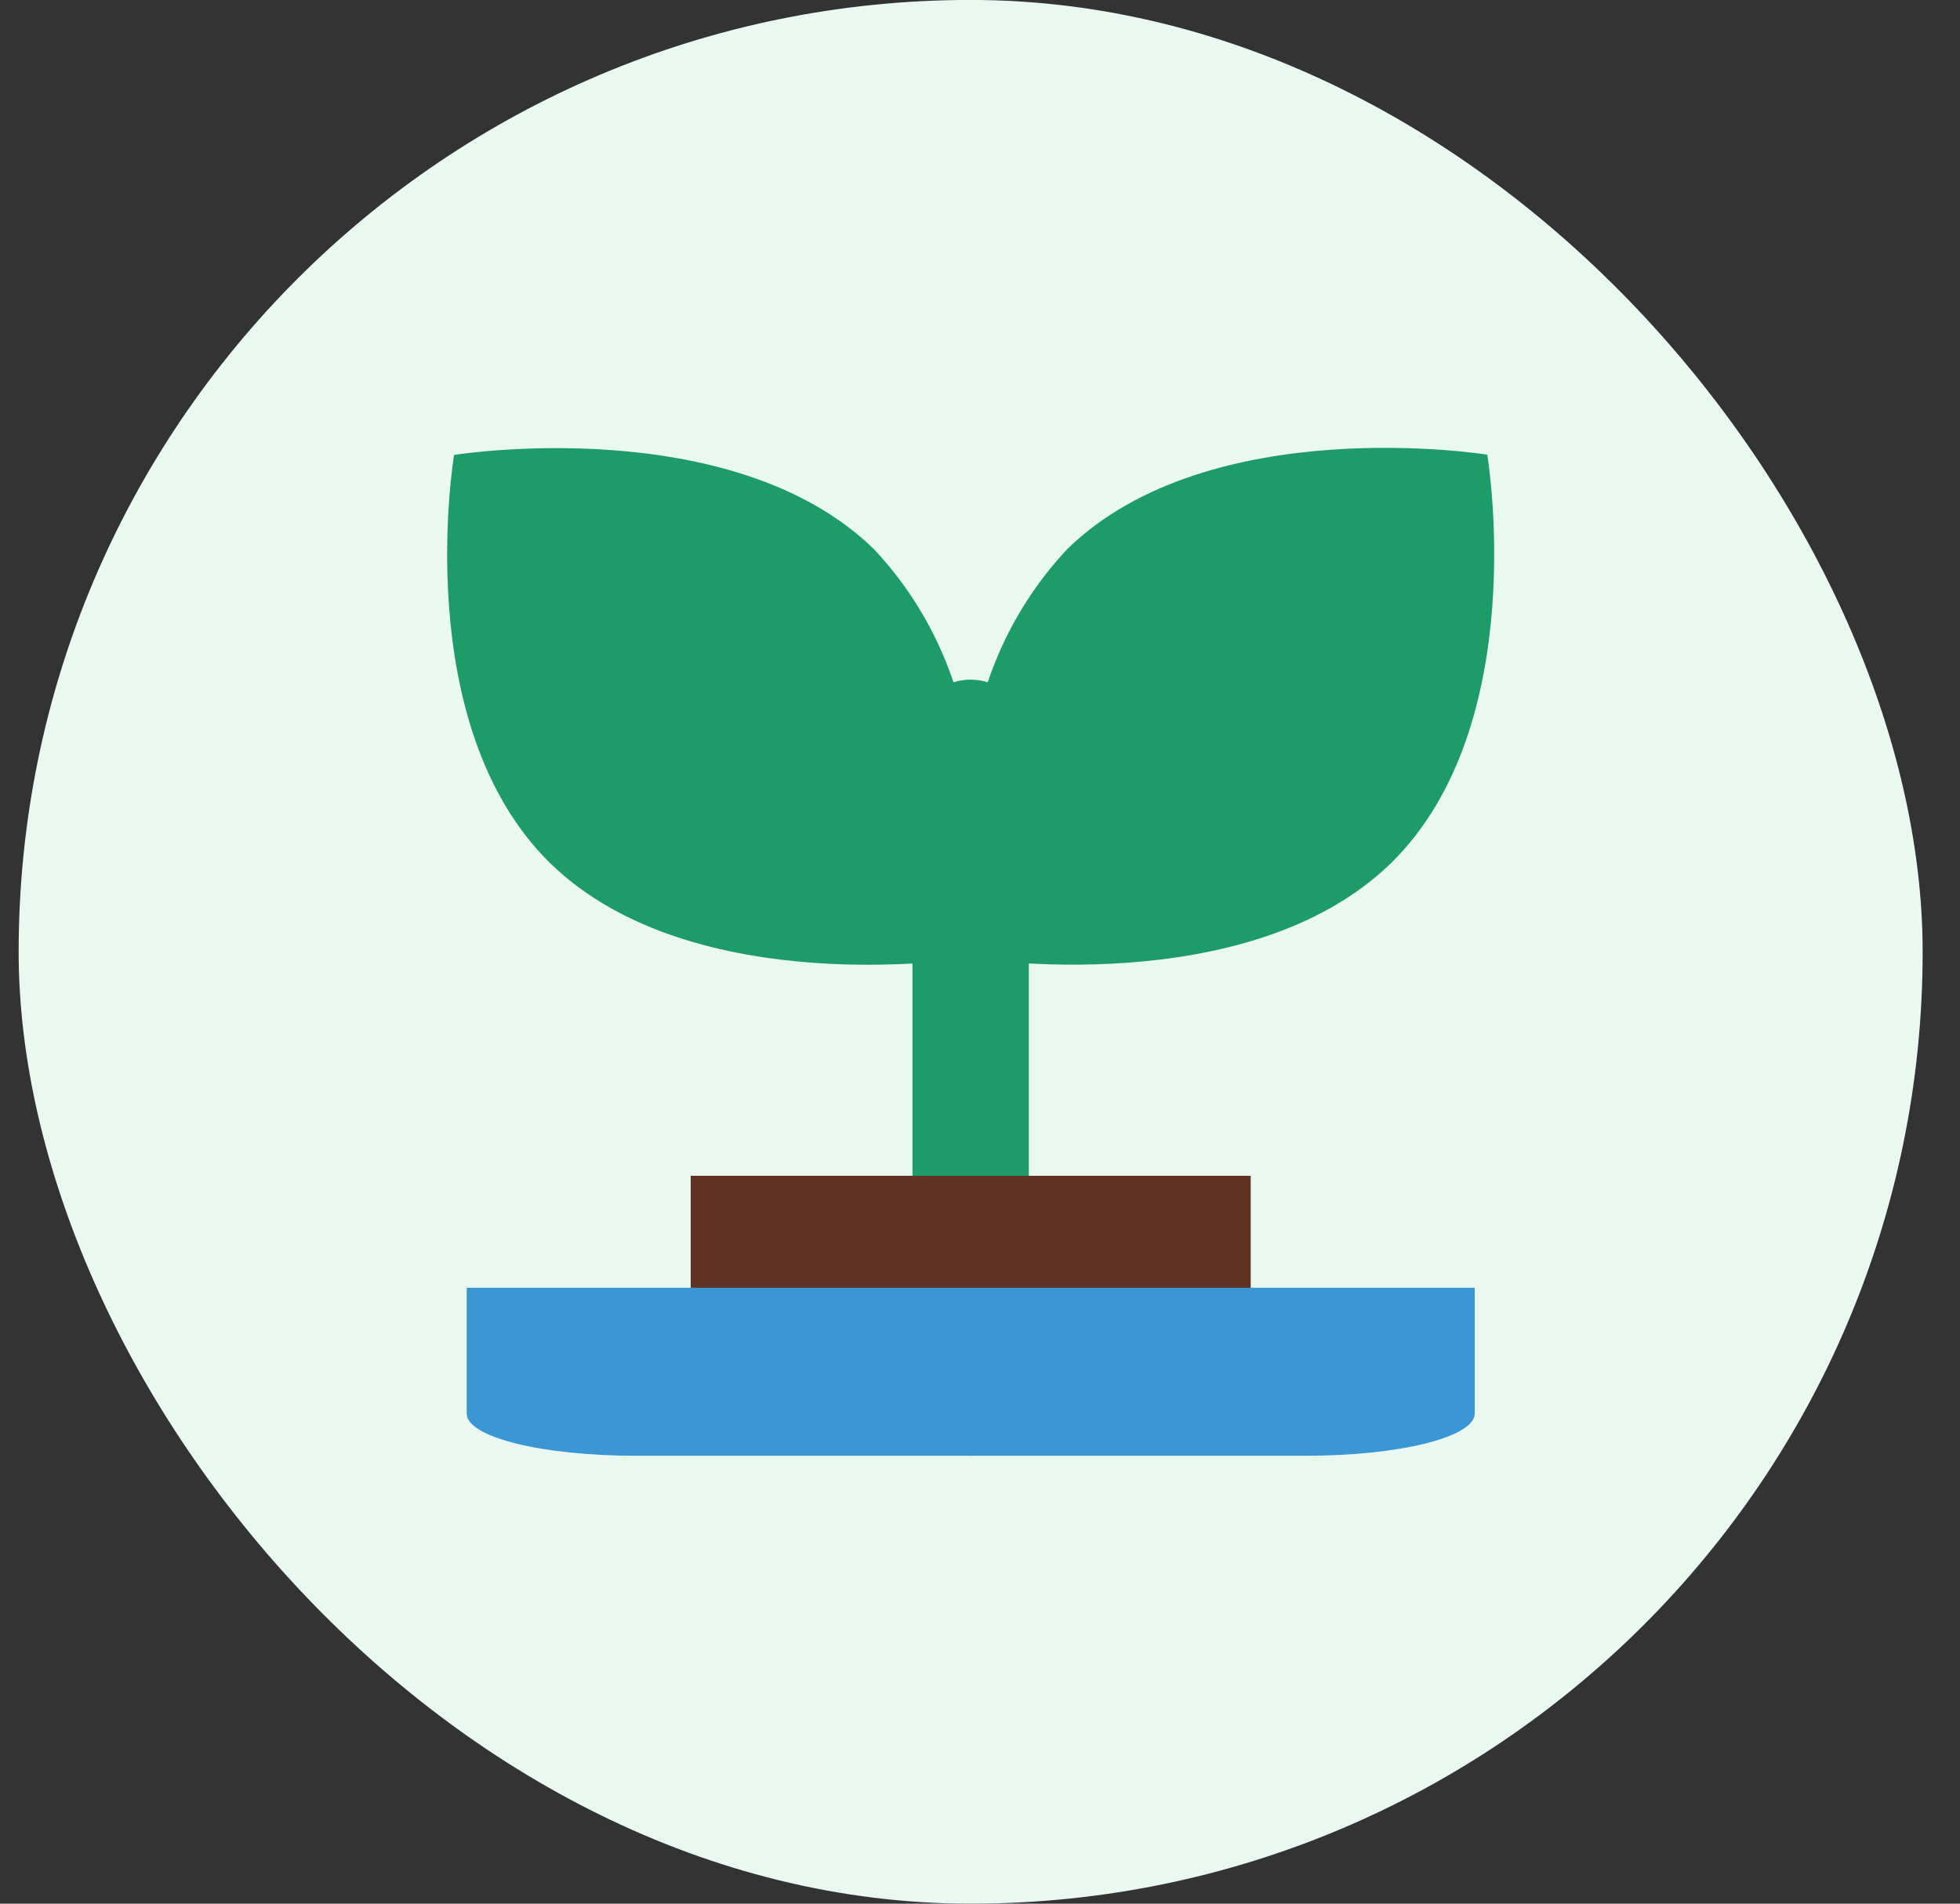
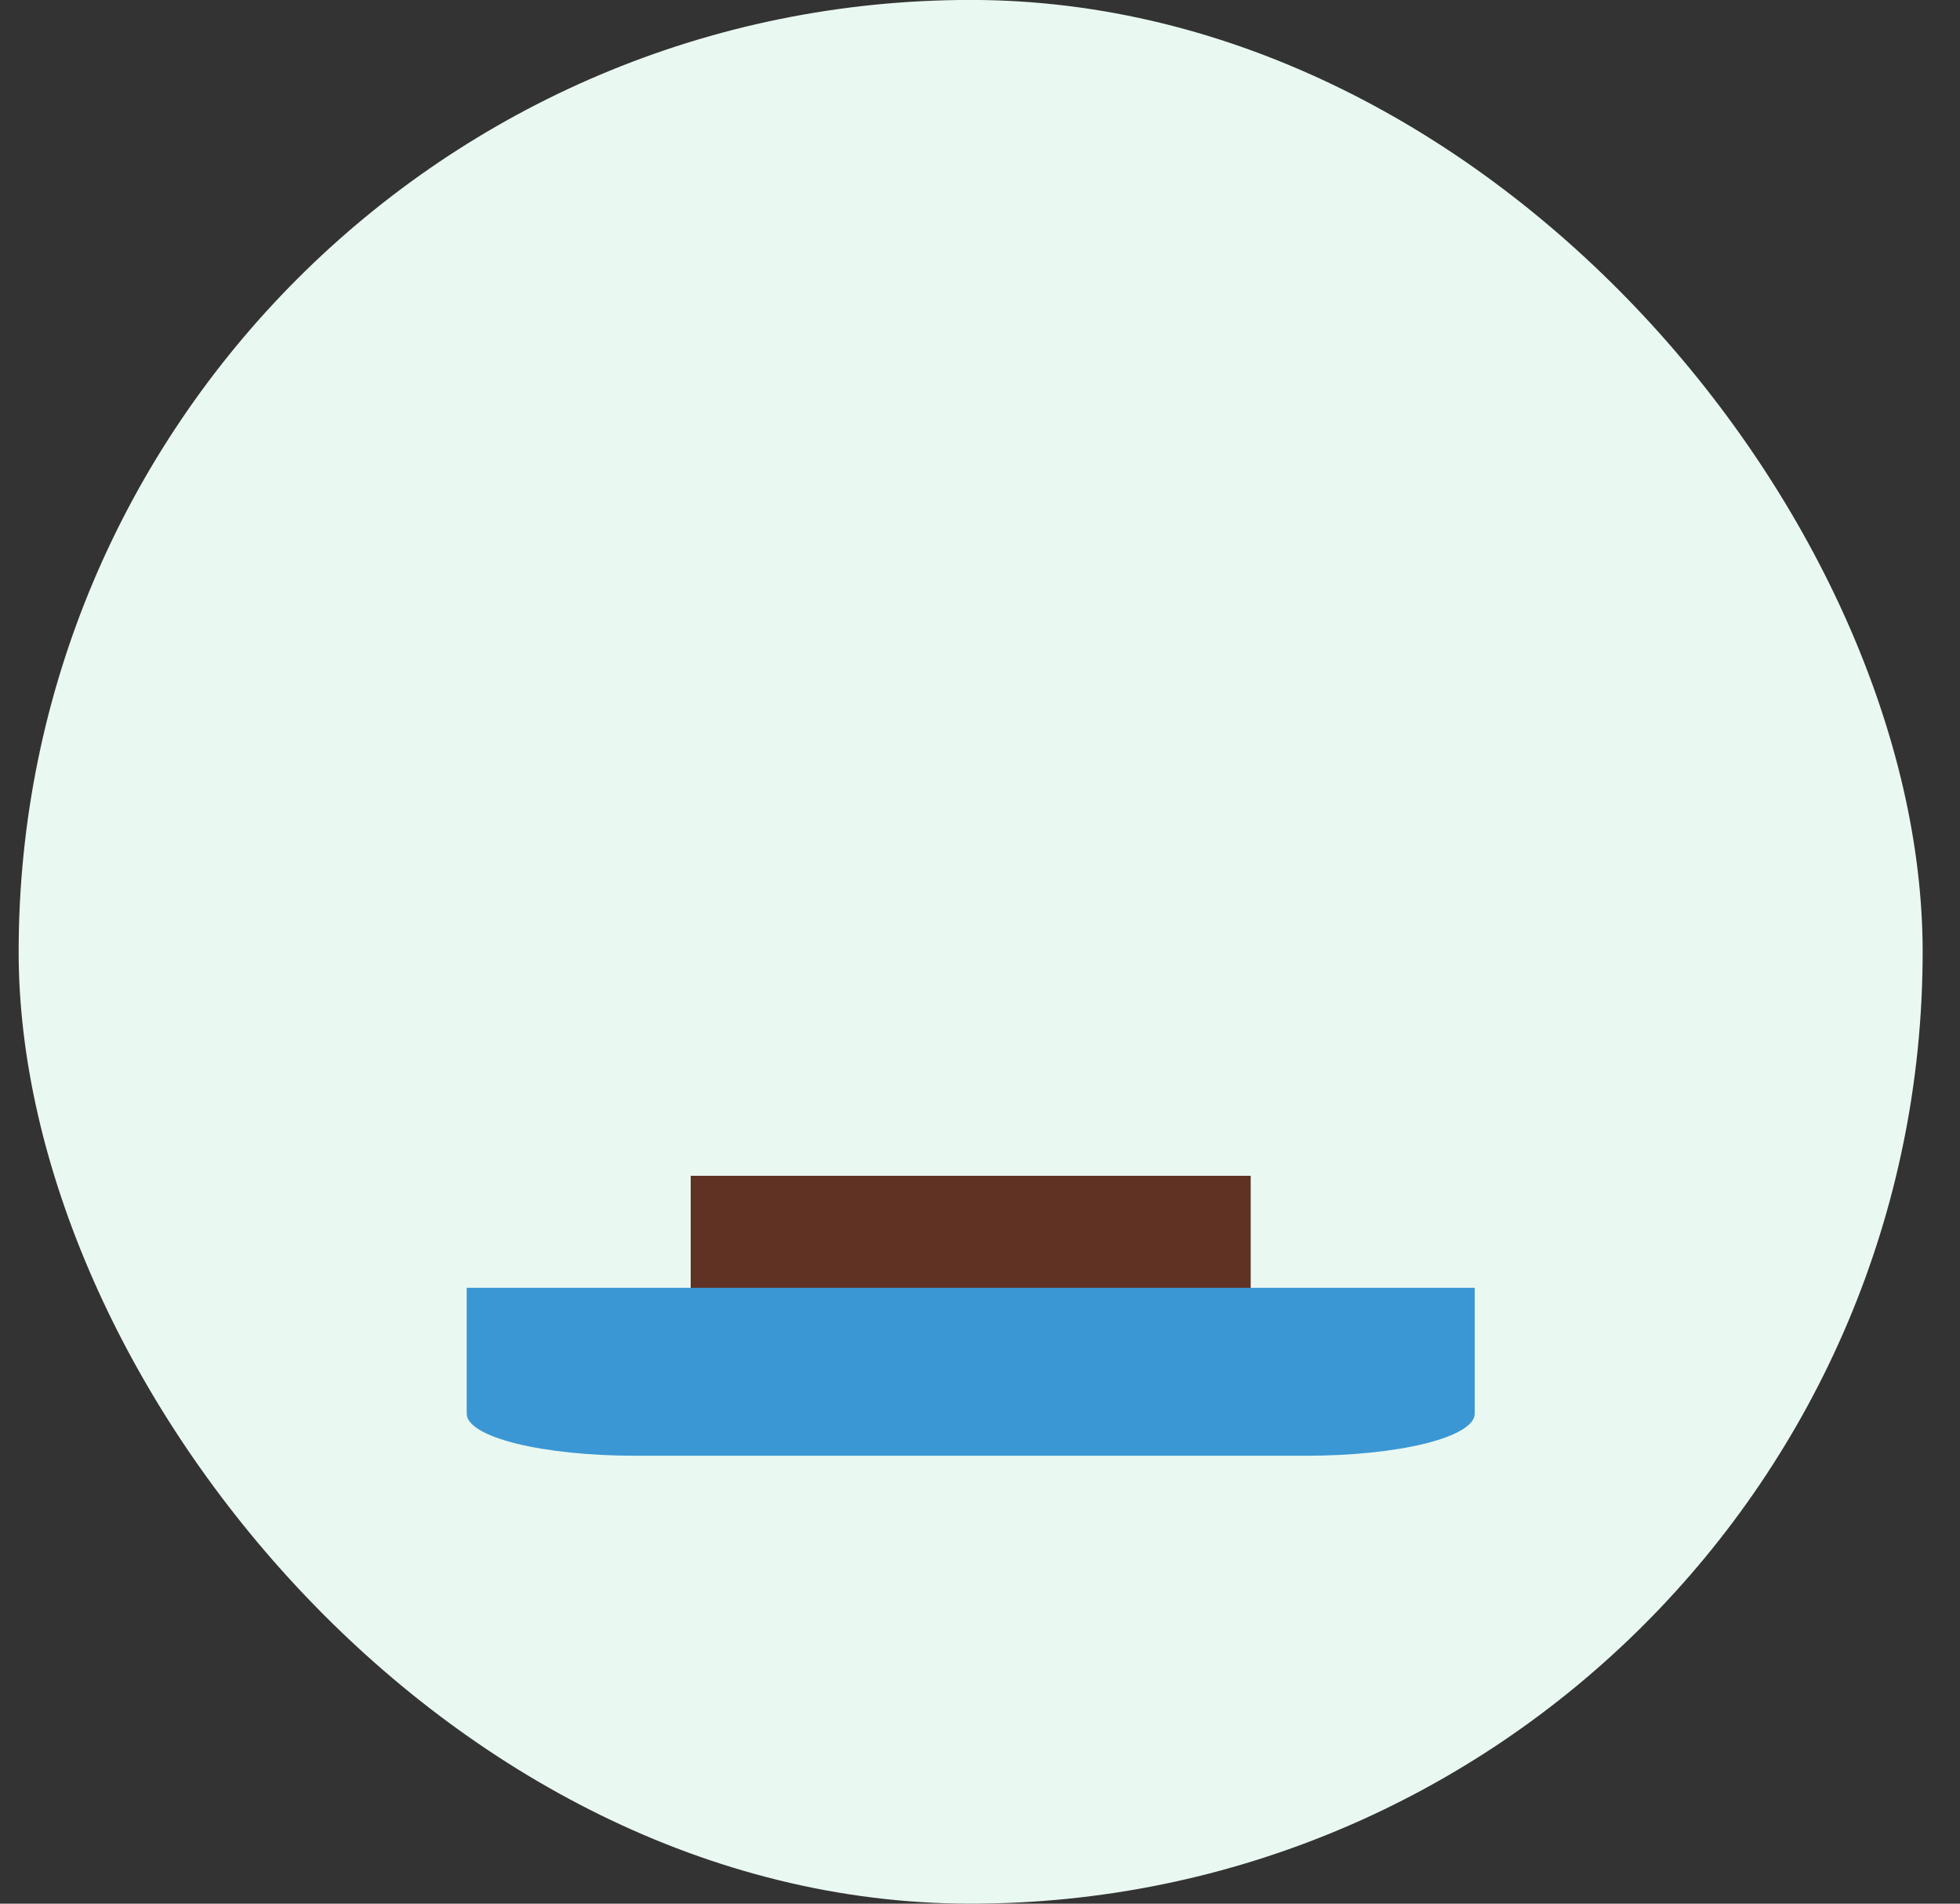
<svg xmlns="http://www.w3.org/2000/svg" width="35" height="34" viewBox="0 0 35 34" fill="none">
  <rect x="0" y="0" width="35" height="34" fill="#333333" stroke="none" />
  <rect x="0.333" y="-0.001" width="34" height="34.001" rx="17" fill="#EAF8F2" />
-   <path d="M17.333 17.108C17.333 17.108 22.272 17.902 24.83 15.425C27.372 12.948 26.558 8.12 26.558 8.12C26.558 8.12 21.603 7.326 19.061 9.804C18.091 10.836 17.483 12.166 17.333 13.587C17.182 12.168 16.575 10.839 15.606 9.808C13.063 7.331 8.109 8.125 8.109 8.125C8.109 8.125 7.294 12.952 9.837 15.429C12.397 17.906 17.333 17.108 17.333 17.108Z" fill="#1E9B6B" />
-   <path d="M17.333 26C17.058 26 16.793 25.889 16.599 25.69C16.404 25.491 16.294 25.222 16.294 24.941V13.197C16.294 12.917 16.404 12.648 16.599 12.449C16.793 12.25 17.058 12.139 17.333 12.139C17.608 12.139 17.873 12.25 18.067 12.449C18.262 12.648 18.372 12.917 18.372 13.197V24.941C18.372 25.222 18.262 25.491 18.067 25.69C17.873 25.889 17.608 26 17.333 26Z" fill="#1E9B6B" />
  <path d="M22.334 21V24C22.334 24.265 22.158 24.52 21.845 24.707C21.533 24.895 21.109 25 20.667 25H14C13.558 25 13.134 24.895 12.822 24.707C12.509 24.52 12.334 24.265 12.334 24V21H22.334Z" fill="#603224" />
  <path d="M26.334 23V25.25C26.334 25.449 26.017 25.64 25.455 25.781C24.892 25.921 24.129 26 23.334 26H11.334C10.538 26 9.775 25.921 9.212 25.781C8.65 25.64 8.334 25.449 8.334 25.25V23H26.334Z" fill="#3B97D3" />
</svg>